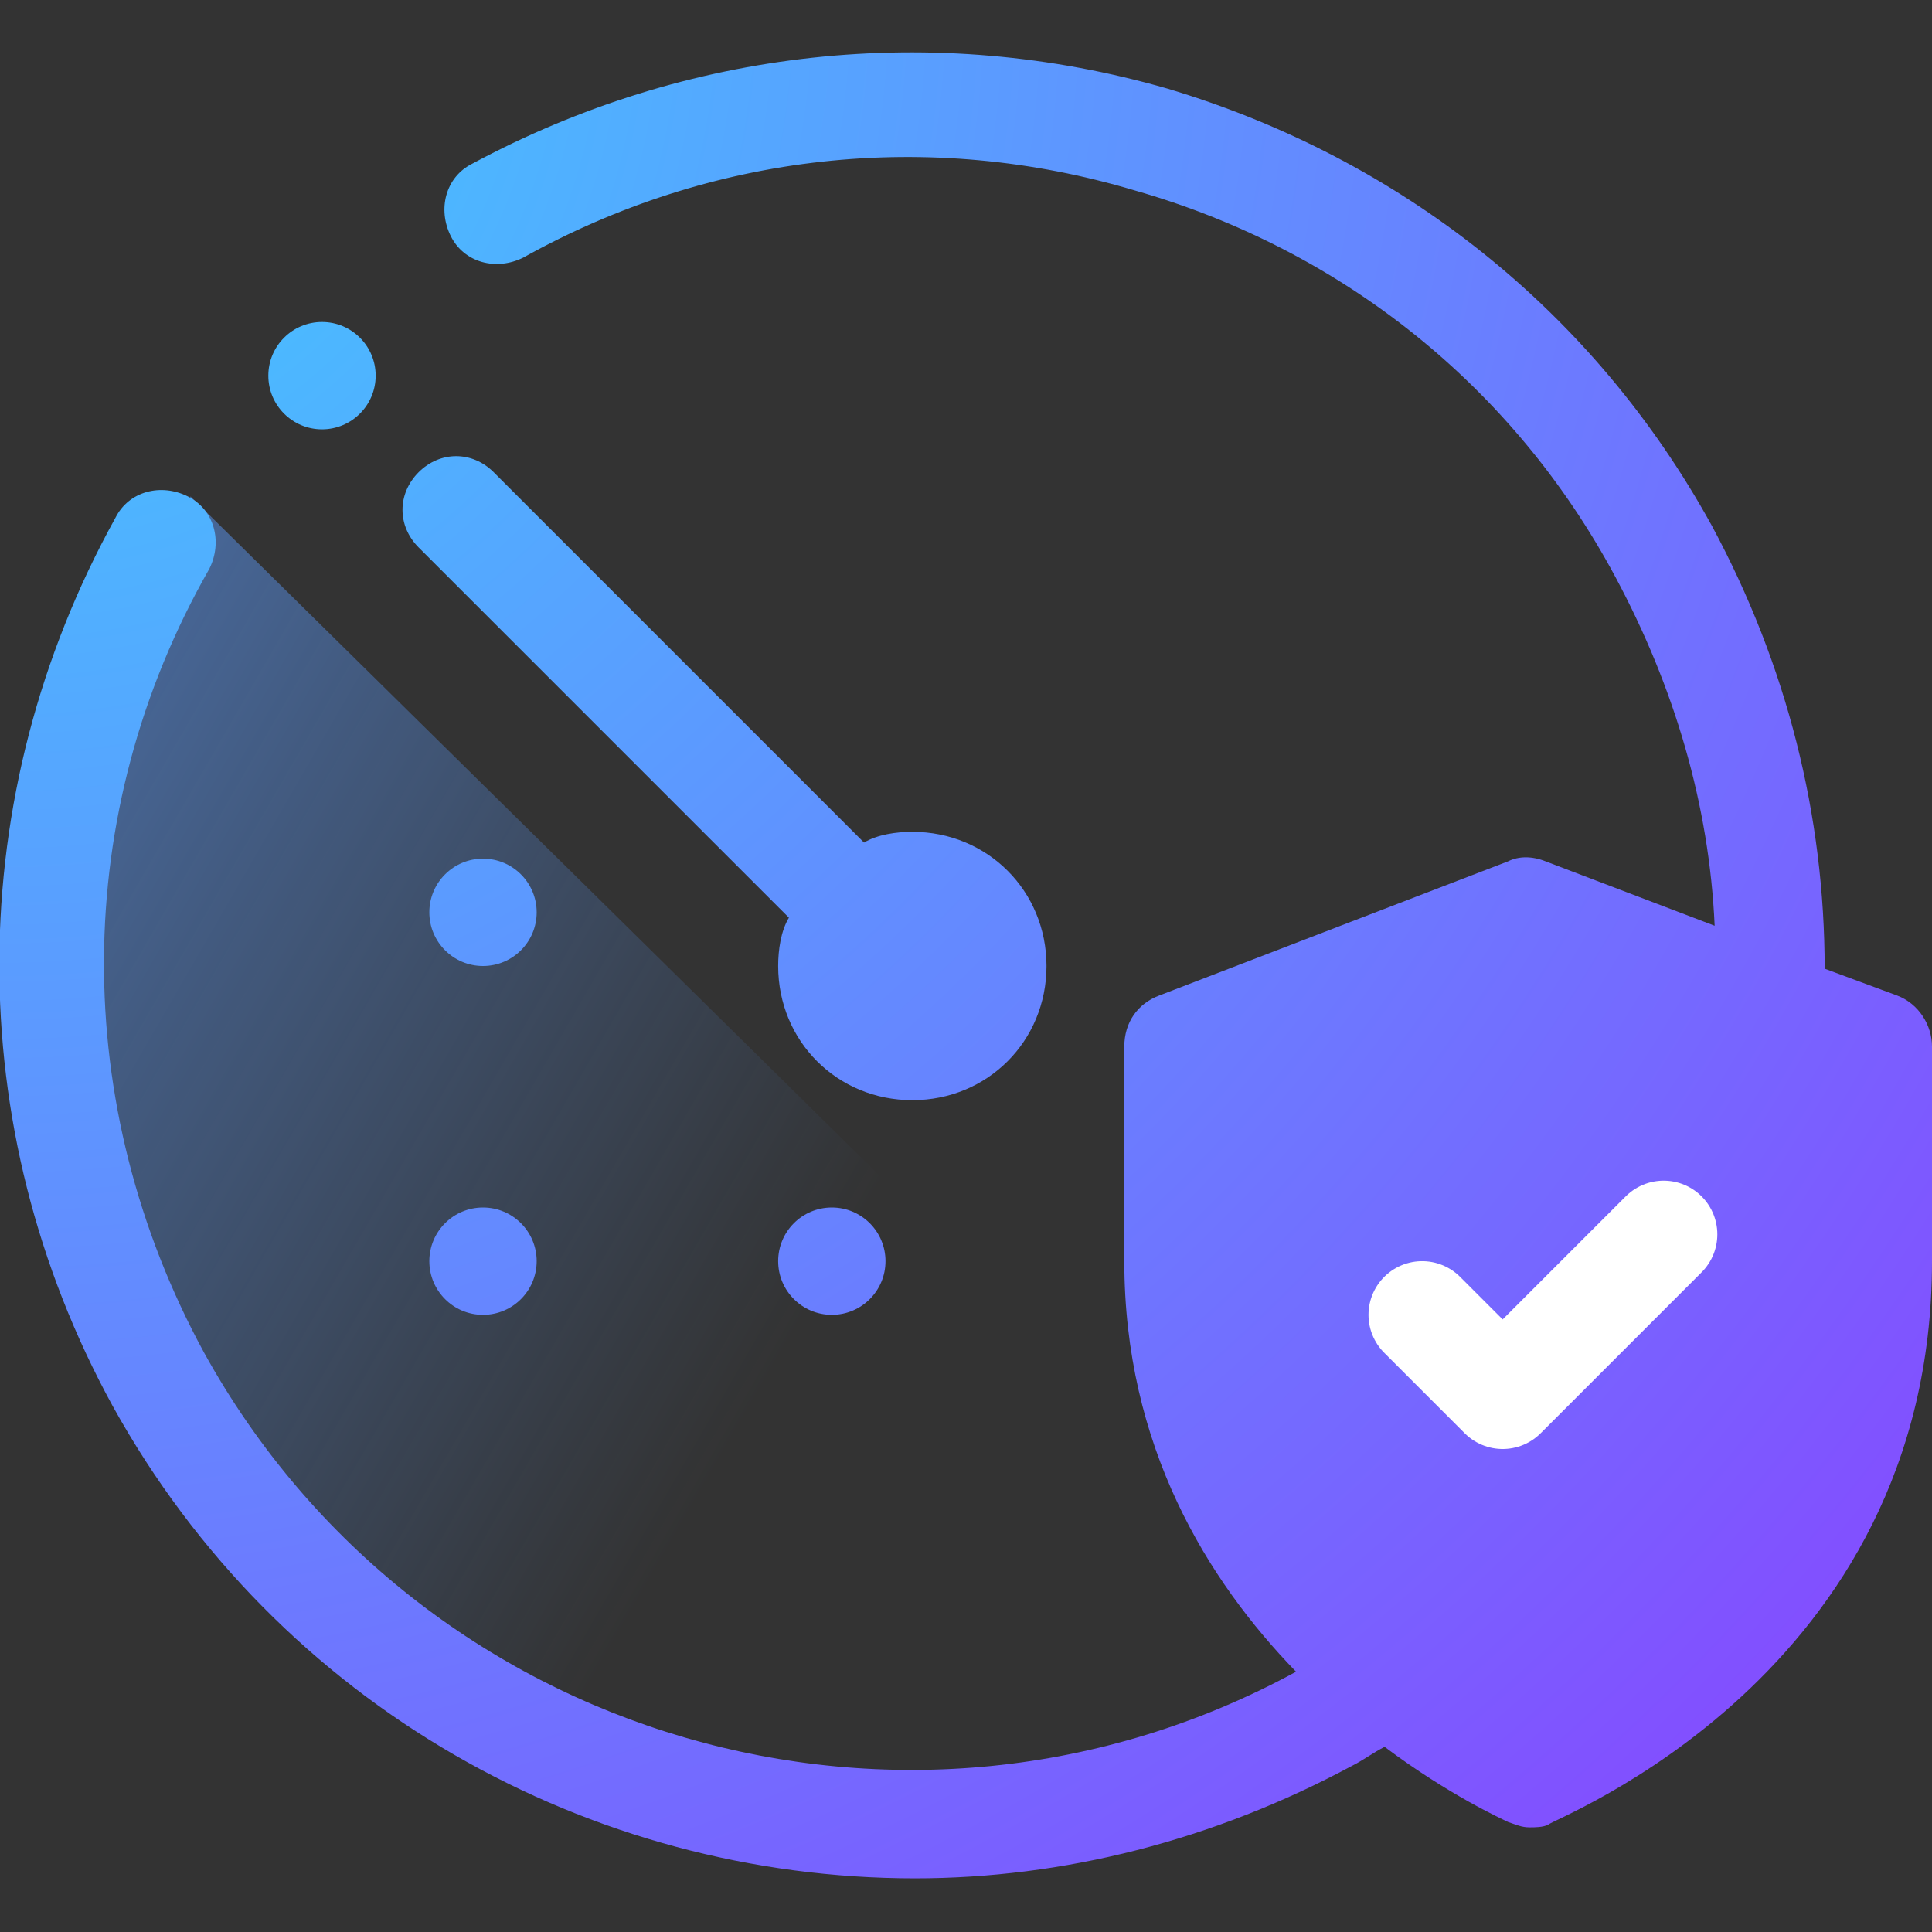
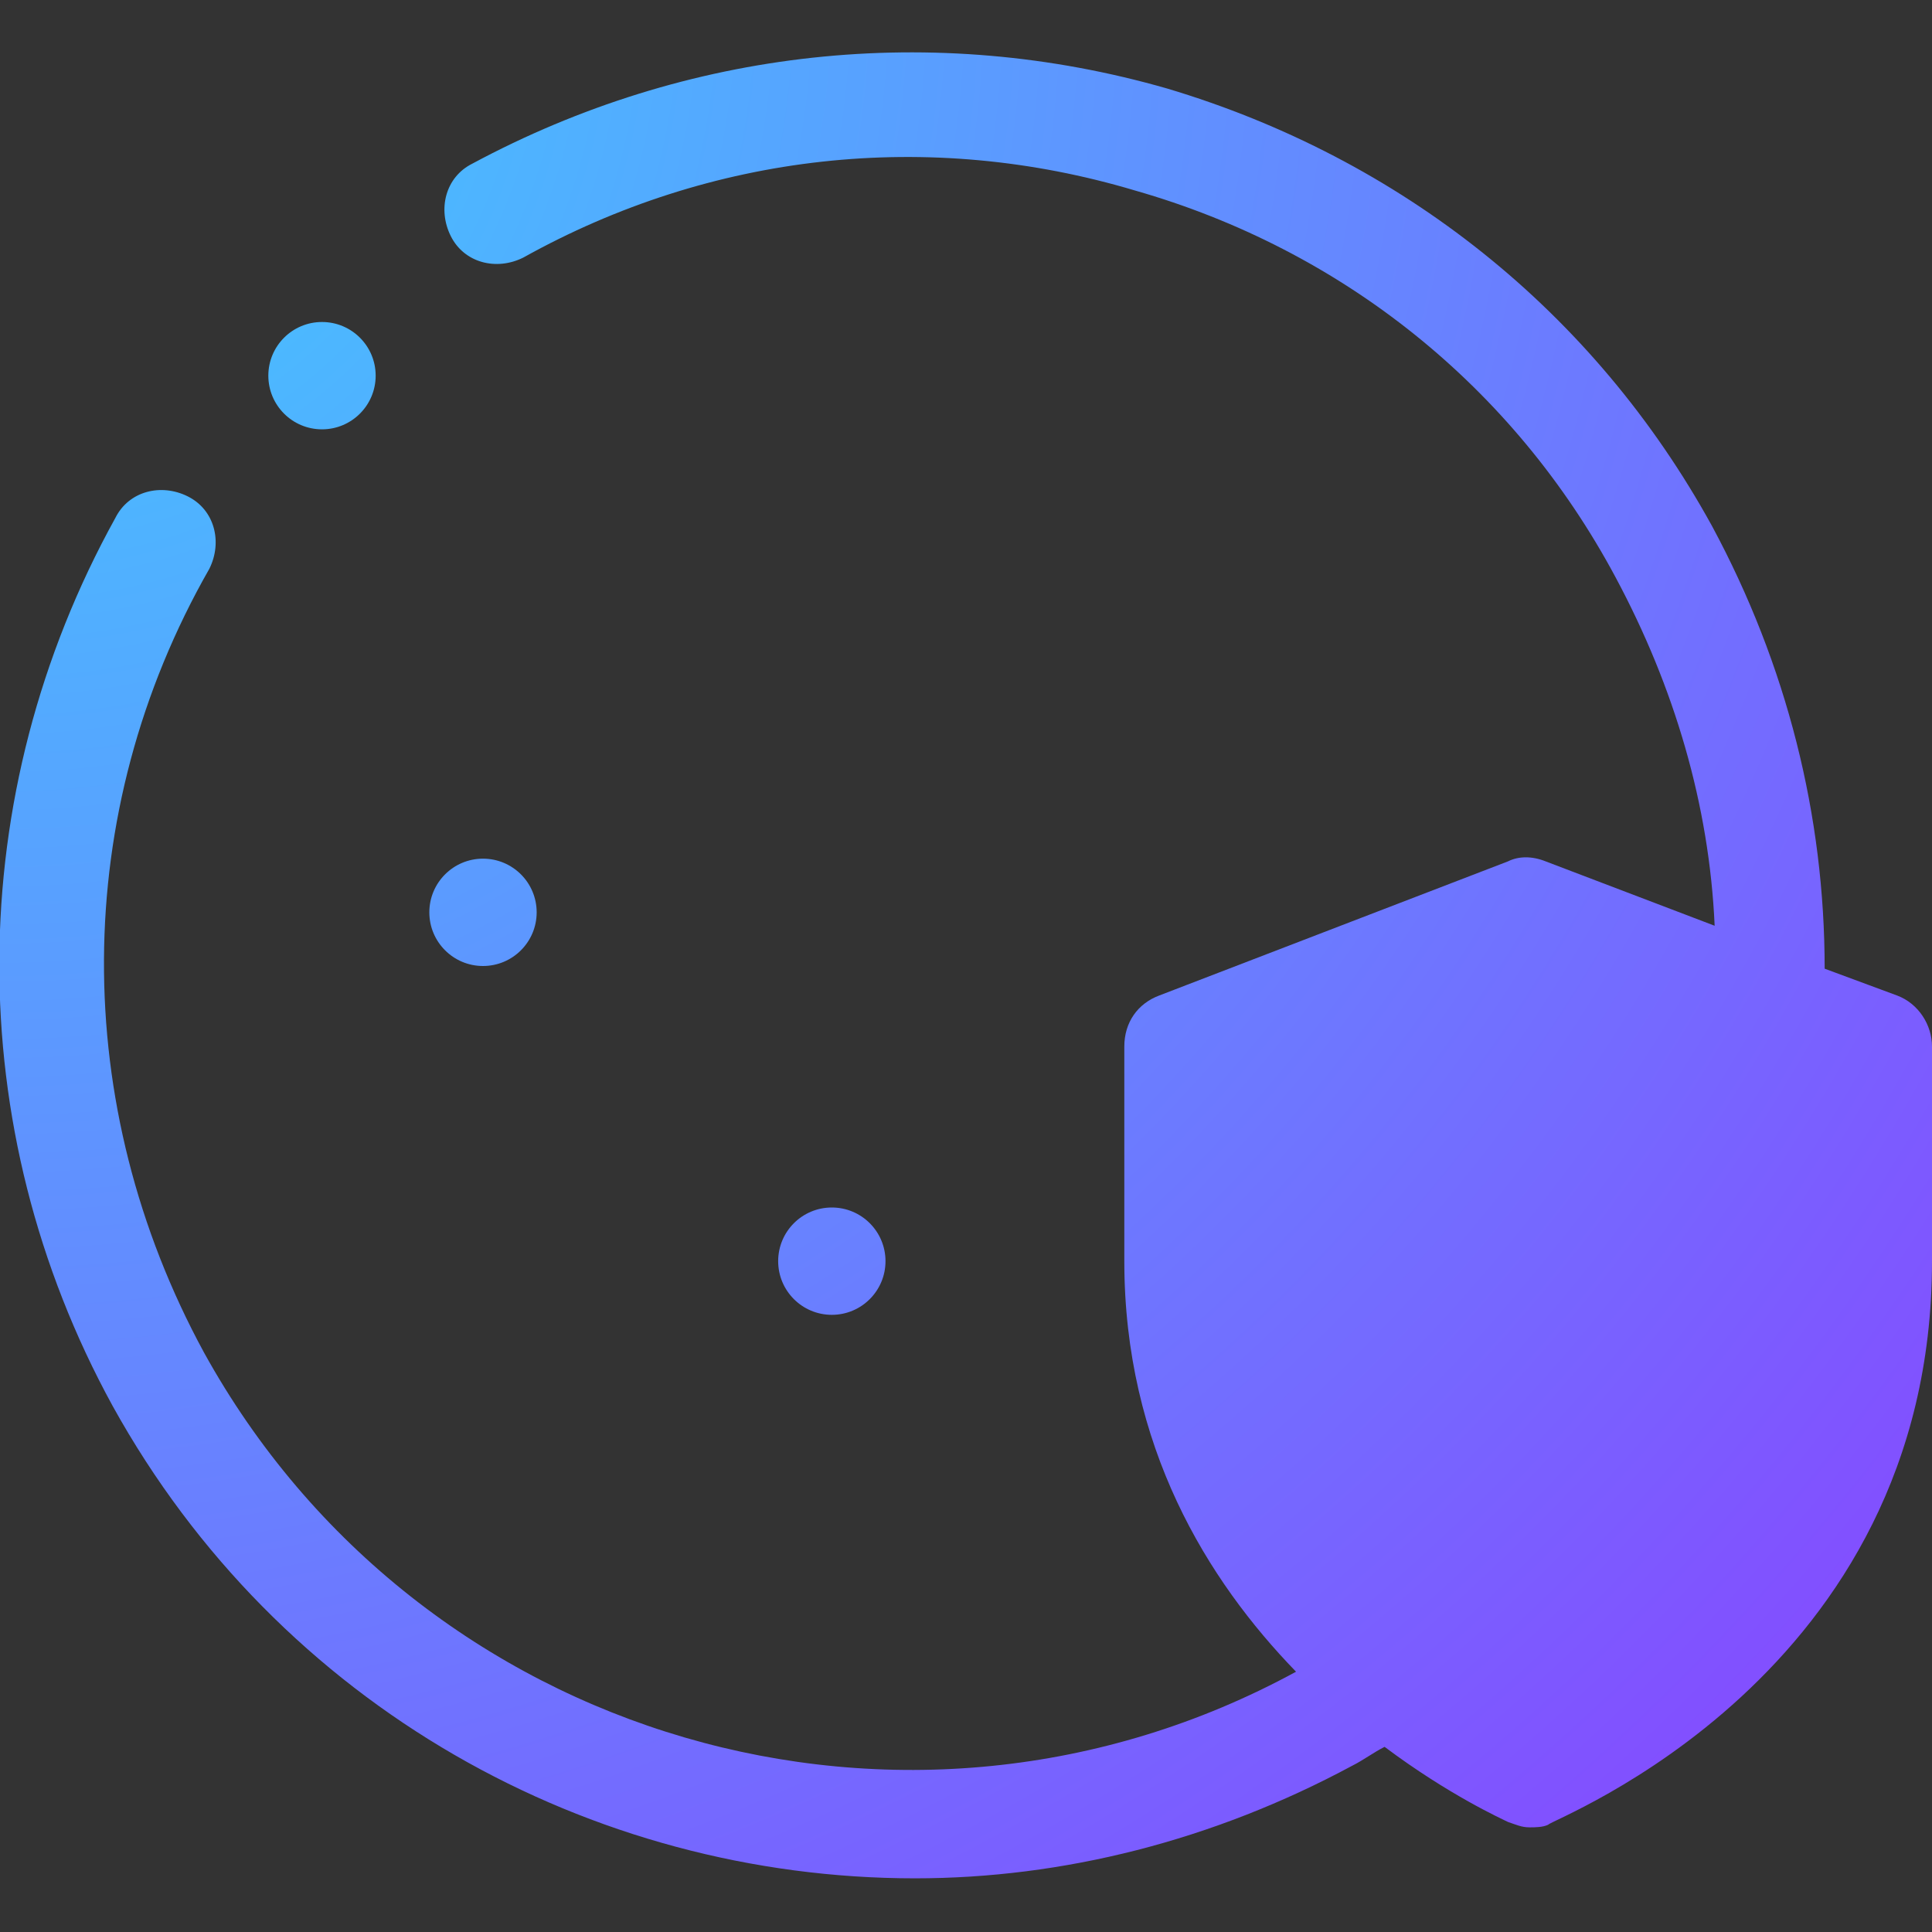
<svg xmlns="http://www.w3.org/2000/svg" viewBox="0 0 72 72">
  <rect x="0" y="0" width="72" height="72" fill="#333333" stroke="none" />
  <linearGradient id="a" gradientUnits="userSpaceOnUse" x1="-1.532" y1="33.498" x2="40.812" y2="57.946">
    <stop offset="0" stop-color="#5c9cff" stop-opacity=".5" />
    <stop offset=".717" stop-color="#5c9cff" stop-opacity="0" />
  </linearGradient>
-   <path d="M35.1 46.1v21.8L34 69C16.2 69 1.7 54.5 1.7 36.5c0-6.1 2.5-13.1 5.4-18l28 27.6z" fill-rule="evenodd" clip-rule="evenodd" fill="url(#a)" />
  <radialGradient id="b" cx=".202" cy=".117" r="101.777" gradientUnits="userSpaceOnUse">
    <stop offset="0" stop-color="#40cfff" />
    <stop offset="1" stop-color="#8a40ff" />
  </radialGradient>
-   <path d="M34 31c-.6 0-1.3.1-1.8.4L18.4 17.6c-.8-.8-2-.8-2.8 0-.8.8-.8 2 0 2.8l13.8 13.8c-.3.5-.4 1.2-.4 1.8 0 2.8 2.2 5 5 5s5-2.2 5-5-2.2-5-5-5z" fill="url(#b)" />
  <radialGradient id="c" cx=".011" cy=".117" r="101.691" gradientUnits="userSpaceOnUse">
    <stop offset="0" stop-color="#40cfff" />
    <stop offset="1" stop-color="#8a40ff" />
  </radialGradient>
  <circle cx="12" cy="14" r="2" fill="url(#c)" />
  <radialGradient id="d" cx=".106" cy=".213" r="101.499" gradientUnits="userSpaceOnUse">
    <stop offset="0" stop-color="#40cfff" />
    <stop offset="1" stop-color="#8a40ff" />
  </radialGradient>
  <circle cx="18" cy="34" r="2" fill="url(#d)" />
  <radialGradient id="e" cx=".011" cy="-.074" r="101.948" gradientUnits="userSpaceOnUse">
    <stop offset="0" stop-color="#40cfff" />
    <stop offset="1" stop-color="#8a40ff" />
  </radialGradient>
-   <circle cx="18" cy="47" r="2" fill="url(#e)" />
  <radialGradient id="f" cx=".202" cy=".021" r="101.727" gradientUnits="userSpaceOnUse">
    <stop offset="0" stop-color="#40cfff" />
    <stop offset="1" stop-color="#8a40ff" />
  </radialGradient>
  <circle cx="31" cy="47" r="2" fill="url(#f)" />
  <radialGradient id="g" cx=".106" cy=".021" r="101.53" gradientUnits="userSpaceOnUse">
    <stop offset="0" stop-color="#40cfff" />
    <stop offset="1" stop-color="#8a40ff" />
  </radialGradient>
  <path d="M70.7 37.1l-2.7-1c0-5.7-1.4-11.3-4.2-16.5-4.4-8-11.6-13.7-20.3-16.3C34.8.8 25.6 1.8 17.6 6.1c-1 .5-1.3 1.7-.8 2.7.5 1 1.7 1.3 2.7.8 7-3.9 15.1-4.8 22.8-2.5 7.7 2.2 14.1 7.3 17.9 14.4 2.2 4.1 3.5 8.5 3.7 13l-6.3-2.4c-.5-.2-1-.2-1.4 0l-13 5c-.8.3-1.3 1-1.3 1.9v8c0 6.9 3.1 11.9 6.4 15.3-14.5 7.9-32.7 2.6-40.7-11.9-5-9.2-5-20.1.2-29.2.5-1 .2-2.2-.8-2.7s-2.2-.2-2.7.8C-1.4 29.6-1.5 42 4.2 52.4 10.4 63.6 22 70 34.1 70c5.5 0 11.1-1.4 16.3-4.2.4-.2.8-.5 1.2-.7 2.4 1.8 4.4 2.7 4.6 2.8.3.1.5.2.8.2.2 0 .5 0 .7-.1.1-.2 14.3-5.5 14.3-21v-8c0-.8-.5-1.6-1.3-1.9z" fill="url(#g)" />
-   <path d="M53 49l3 3 6-6" clip-rule="evenodd" fill="none" stroke="#fff" stroke-width="4" stroke-linecap="round" stroke-linejoin="round" />
</svg>